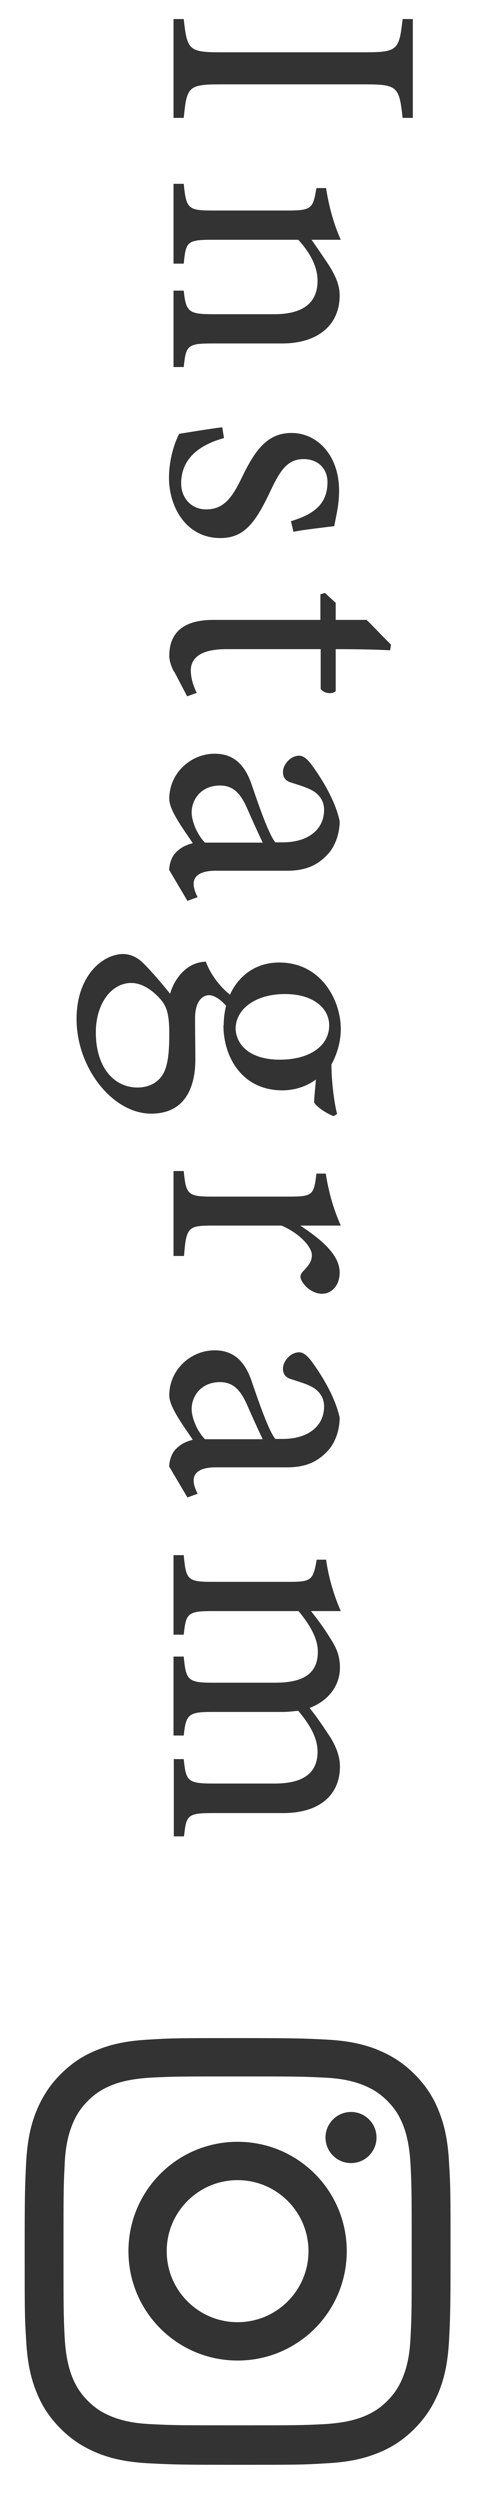
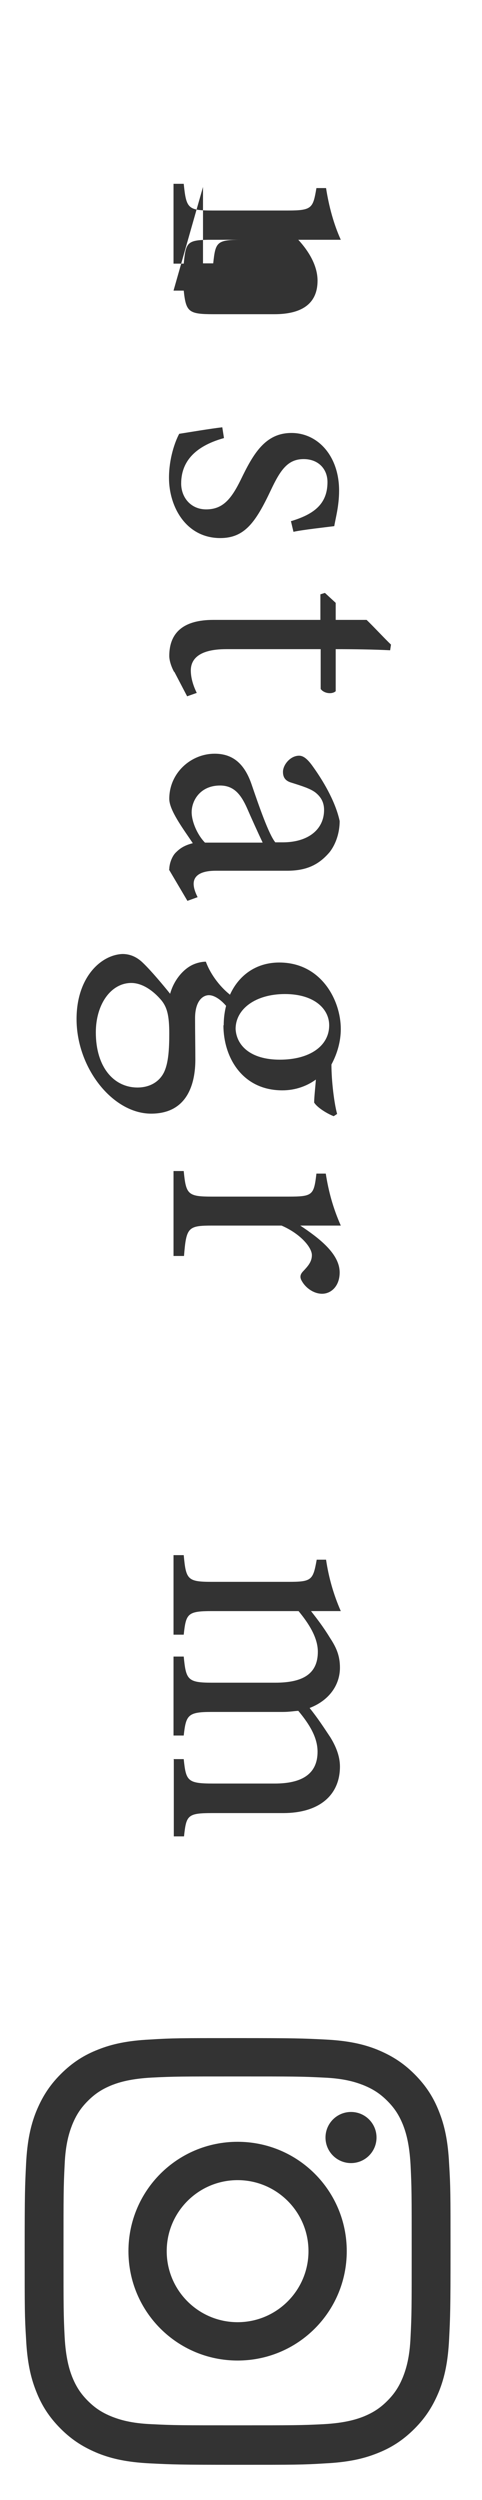
<svg xmlns="http://www.w3.org/2000/svg" id="_レイヤー_1" data-name="レイヤー_1" version="1.1" viewBox="0 0 17 88">
  <defs>
    <style>
      .st0 {
        fill: #333;
      }
    </style>
  </defs>
  <g>
-     <path class="st0" d="M6.12.67h.36c.12,1.07.17,1.17,1.27,1.17h5.16c1.12,0,1.17-.1,1.29-1.17h.36v3.48h-.36c-.12-1.08-.17-1.18-1.29-1.18h-5.16c-1.12,0-1.16.1-1.27,1.18h-.36V.67Z" />
-     <path class="st0" d="M6.12,10.23h.36c.08.75.17.83,1.05.83h2.15c.91,0,1.52-.33,1.52-1.18,0-.53-.31-1.04-.68-1.44h-3.04c-.9,0-.92.08-1,.84h-.36v-2.81h.36c.09.86.14.94,1,.94h2.68c.85,0,.88-.09,1-.79h.34c.1.64.27,1.27.52,1.82h-1.03c.18.26.38.55.6.88.23.36.39.7.39,1.08,0,1.04-.77,1.69-2.03,1.69h-2.47c-.88,0-.92.08-1,.83h-.36v-2.69Z" />
+     <path class="st0" d="M6.12,10.23h.36c.08.75.17.83,1.05.83h2.15c.91,0,1.52-.33,1.52-1.18,0-.53-.31-1.04-.68-1.44h-3.04c-.9,0-.92.08-1,.84h-.36v-2.81h.36c.09.86.14.94,1,.94h2.68c.85,0,.88-.09,1-.79h.34c.1.64.27,1.27.52,1.82h-1.03h-2.47c-.88,0-.92.08-1,.83h-.36v-2.69Z" />
    <path class="st0" d="M10.28,18.34c.75-.23,1.27-.57,1.27-1.37,0-.46-.32-.81-.84-.81-.56,0-.82.38-1.16,1.1-.53,1.12-.92,1.68-1.78,1.68-1.2,0-1.81-1.09-1.81-2.12,0-.68.21-1.27.36-1.55.38-.06,1.09-.18,1.52-.23l.06.38c-.83.23-1.51.69-1.51,1.6,0,.49.34.91.88.91.58,0,.88-.35,1.22-1.04.44-.91.86-1.65,1.79-1.65s1.68.81,1.68,2.03c0,.55-.13.99-.17,1.25-.31.04-1.13.13-1.44.2l-.09-.38Z" />
    <path class="st0" d="M6.14,23.65c-.12-.22-.17-.43-.17-.56,0-.83.51-1.27,1.55-1.27h3.78v-.9l.16-.05.38.35v.6h1.09c.26.25.6.62.86.87l-.03.2c-.55-.03-1.3-.04-1.92-.04v1.48c-.13.12-.42.08-.53-.08v-1.4h-3.33c-1.05,0-1.25.42-1.25.75,0,.31.12.61.21.79l-.34.12-.45-.86Z" />
    <path class="st0" d="M5.97,30.6c0-.2.1-.48.25-.61.17-.17.35-.25.58-.31-.35-.52-.83-1.16-.83-1.56,0-.92.77-1.59,1.6-1.59.64,0,1.05.35,1.3,1.07.27.79.61,1.77.84,2.05h.26c.92,0,1.46-.47,1.46-1.14,0-.3-.14-.48-.3-.61-.18-.14-.47-.23-.85-.35-.21-.06-.3-.18-.3-.38,0-.25.26-.57.57-.57.18,0,.34.17.52.43.27.38.75,1.13.91,1.87,0,.39-.12.79-.35,1.09-.39.46-.83.66-1.51.66h-2.51c-.6,0-.78.22-.78.46,0,.16.07.33.14.47l-.36.13-.65-1.1ZM9.26,29.65c-.14-.29-.42-.91-.55-1.21-.22-.49-.47-.79-.95-.79-.69,0-1,.52-1,.94,0,.34.21.81.47,1.07h2.03Z" />
    <path class="st0" d="M8.02,35.46c-.25-.31-.49-.43-.65-.43-.23,0-.49.22-.49.81,0,.48.01,1.03.01,1.46,0,.83-.27,1.9-1.56,1.9-1.35,0-2.63-1.6-2.63-3.33,0-1.47.86-2.26,1.62-2.29.29,0,.53.12.74.33.27.26.7.77.94,1.07.13-.47.43-.81.7-.97.2-.12.43-.16.56-.16.18.49.55.94.9,1.2l-.14.43ZM5.97,36.38c0-.64-.08-.92-.27-1.16-.3-.36-.69-.62-1.07-.62-.71,0-1.25.74-1.25,1.74,0,1.23.64,1.94,1.47,1.94.44,0,.79-.21.95-.57.14-.32.17-.78.17-1.33ZM7.89,36.09c0-1.21.74-2.21,1.96-2.21,1.48,0,2.17,1.33,2.17,2.34,0,.43-.12.86-.33,1.25,0,.6.1,1.38.2,1.74l-.12.08c-.21-.08-.57-.29-.69-.48,0-.2.05-.62.06-.81-.3.22-.71.38-1.18.38-1.42,0-2.08-1.17-2.08-2.29ZM11.61,36.09c0-.58-.53-1.1-1.56-1.1s-1.74.52-1.74,1.23c.03.57.51,1.08,1.56,1.08s1.74-.48,1.74-1.21Z" />
    <path class="st0" d="M6.12,44.21v-2.99h.36c.08.82.14.9.99.9h2.7c.86,0,.9-.05.99-.81h.33c.1.64.26,1.22.53,1.83h-1.43c.68.45,1.39,1,1.39,1.65,0,.48-.3.75-.62.75-.3,0-.58-.21-.71-.44-.08-.13-.07-.23.03-.34.19-.2.32-.35.32-.58,0-.27-.4-.75-1.07-1.04h-2.44c-.86,0-.92.06-1,1.07h-.36Z" />
-     <path class="st0" d="M5.97,51.6c0-.2.1-.48.25-.61.17-.17.35-.25.58-.31-.35-.52-.83-1.16-.83-1.56,0-.92.77-1.59,1.6-1.59.64,0,1.05.35,1.3,1.07.27.79.61,1.77.84,2.05h.26c.92,0,1.46-.47,1.46-1.14,0-.3-.14-.48-.3-.61-.18-.14-.47-.23-.85-.35-.21-.06-.3-.18-.3-.38,0-.25.26-.57.57-.57.18,0,.34.17.52.43.27.38.75,1.13.91,1.87,0,.39-.12.79-.35,1.09-.39.46-.83.66-1.51.66h-2.51c-.6,0-.78.22-.78.46,0,.16.07.33.14.47l-.36.13-.65-1.1ZM9.26,50.65c-.14-.29-.42-.91-.55-1.21-.22-.49-.47-.79-.95-.79-.69,0-1,.52-1,.94,0,.34.21.81.47,1.07h2.03Z" />
    <path class="st0" d="M6.12,61.92h.36c.08.77.13.86,1.04.86h2.17c.92,0,1.51-.31,1.51-1.12,0-.49-.27-.95-.68-1.44-.16.01-.31.04-.56.04h-2.52c-.82,0-.88.12-.96.83h-.36v-2.78h.36c.08.81.13.92.99.92h2.24c.96,0,1.5-.3,1.5-1.09,0-.52-.35-1.03-.68-1.43h-3.06c-.86,0-.91.09-.99.83h-.36v-2.8h.36c.08.86.13.94.99.94h2.69c.83,0,.88-.05,1.01-.78h.33c.09.61.26,1.22.52,1.81h-1.05c.21.27.43.55.68.96.21.32.34.61.34,1.03,0,.62-.39,1.16-1.07,1.42.29.36.51.7.73,1.03.18.29.34.65.34,1.03,0,1.01-.73,1.64-2,1.64h-2.51c-.87,0-.91.08-.99.82h-.36v-2.7Z" />
  </g>
  <g>
    <path class="st0" d="M8.38,73.09c2,0,2.24,0,3.03.04.73.03,1.13.16,1.39.26.35.14.6.3.86.56.26.26.42.51.56.86.1.26.22.66.26,1.39.04.79.04,1.03.04,3.03s0,2.24-.04,3.03c-.03.73-.16,1.13-.26,1.39-.14.35-.3.6-.56.86s-.51.42-.86.56c-.26.1-.66.22-1.39.26-.79.04-1.03.04-3.03.04s-2.24,0-3.03-.04c-.73-.03-1.13-.16-1.39-.26-.35-.14-.6-.3-.86-.56-.26-.26-.42-.51-.56-.86-.1-.26-.22-.66-.26-1.39-.04-.79-.04-1.03-.04-3.03s0-2.24.04-3.03c.03-.73.16-1.13.26-1.39.14-.35.3-.6.56-.86s.51-.42.86-.56c.26-.1.66-.22,1.39-.26.79-.04,1.03-.04,3.03-.04M8.38,71.74c-2.04,0-2.29,0-3.09.05-.8.04-1.34.16-1.82.35-.49.19-.91.45-1.33.87-.42.42-.67.84-.87,1.33-.19.48-.31,1.02-.35,1.82-.04.8-.05,1.06-.05,3.09s0,2.29.05,3.09c.04.8.16,1.34.35,1.82.19.49.45.91.87,1.33.42.42.84.67,1.33.87.48.19,1.02.31,1.82.35.8.04,1.06.05,3.09.05s2.29,0,3.09-.05c.8-.04,1.34-.16,1.82-.35.49-.19.91-.45,1.33-.87.42-.42.67-.84.87-1.33.19-.48.31-1.02.35-1.82.04-.8.05-1.06.05-3.09s0-2.29-.05-3.09c-.04-.8-.16-1.34-.35-1.82-.19-.49-.45-.91-.87-1.33-.42-.42-.84-.67-1.33-.87-.48-.19-1.02-.31-1.82-.35-.8-.04-1.06-.05-3.09-.05h0Z" />
    <path class="st0" d="M8.38,75.39c-2.13,0-3.85,1.72-3.85,3.85s1.72,3.85,3.85,3.85,3.85-1.72,3.85-3.85-1.72-3.85-3.85-3.85ZM8.38,81.74c-1.38,0-2.5-1.12-2.5-2.5s1.12-2.5,2.5-2.5,2.5,1.12,2.5,2.5-1.12,2.5-2.5,2.5Z" />
    <circle class="st0" cx="12.38" cy="75.24" r=".9" />
  </g>
</svg>